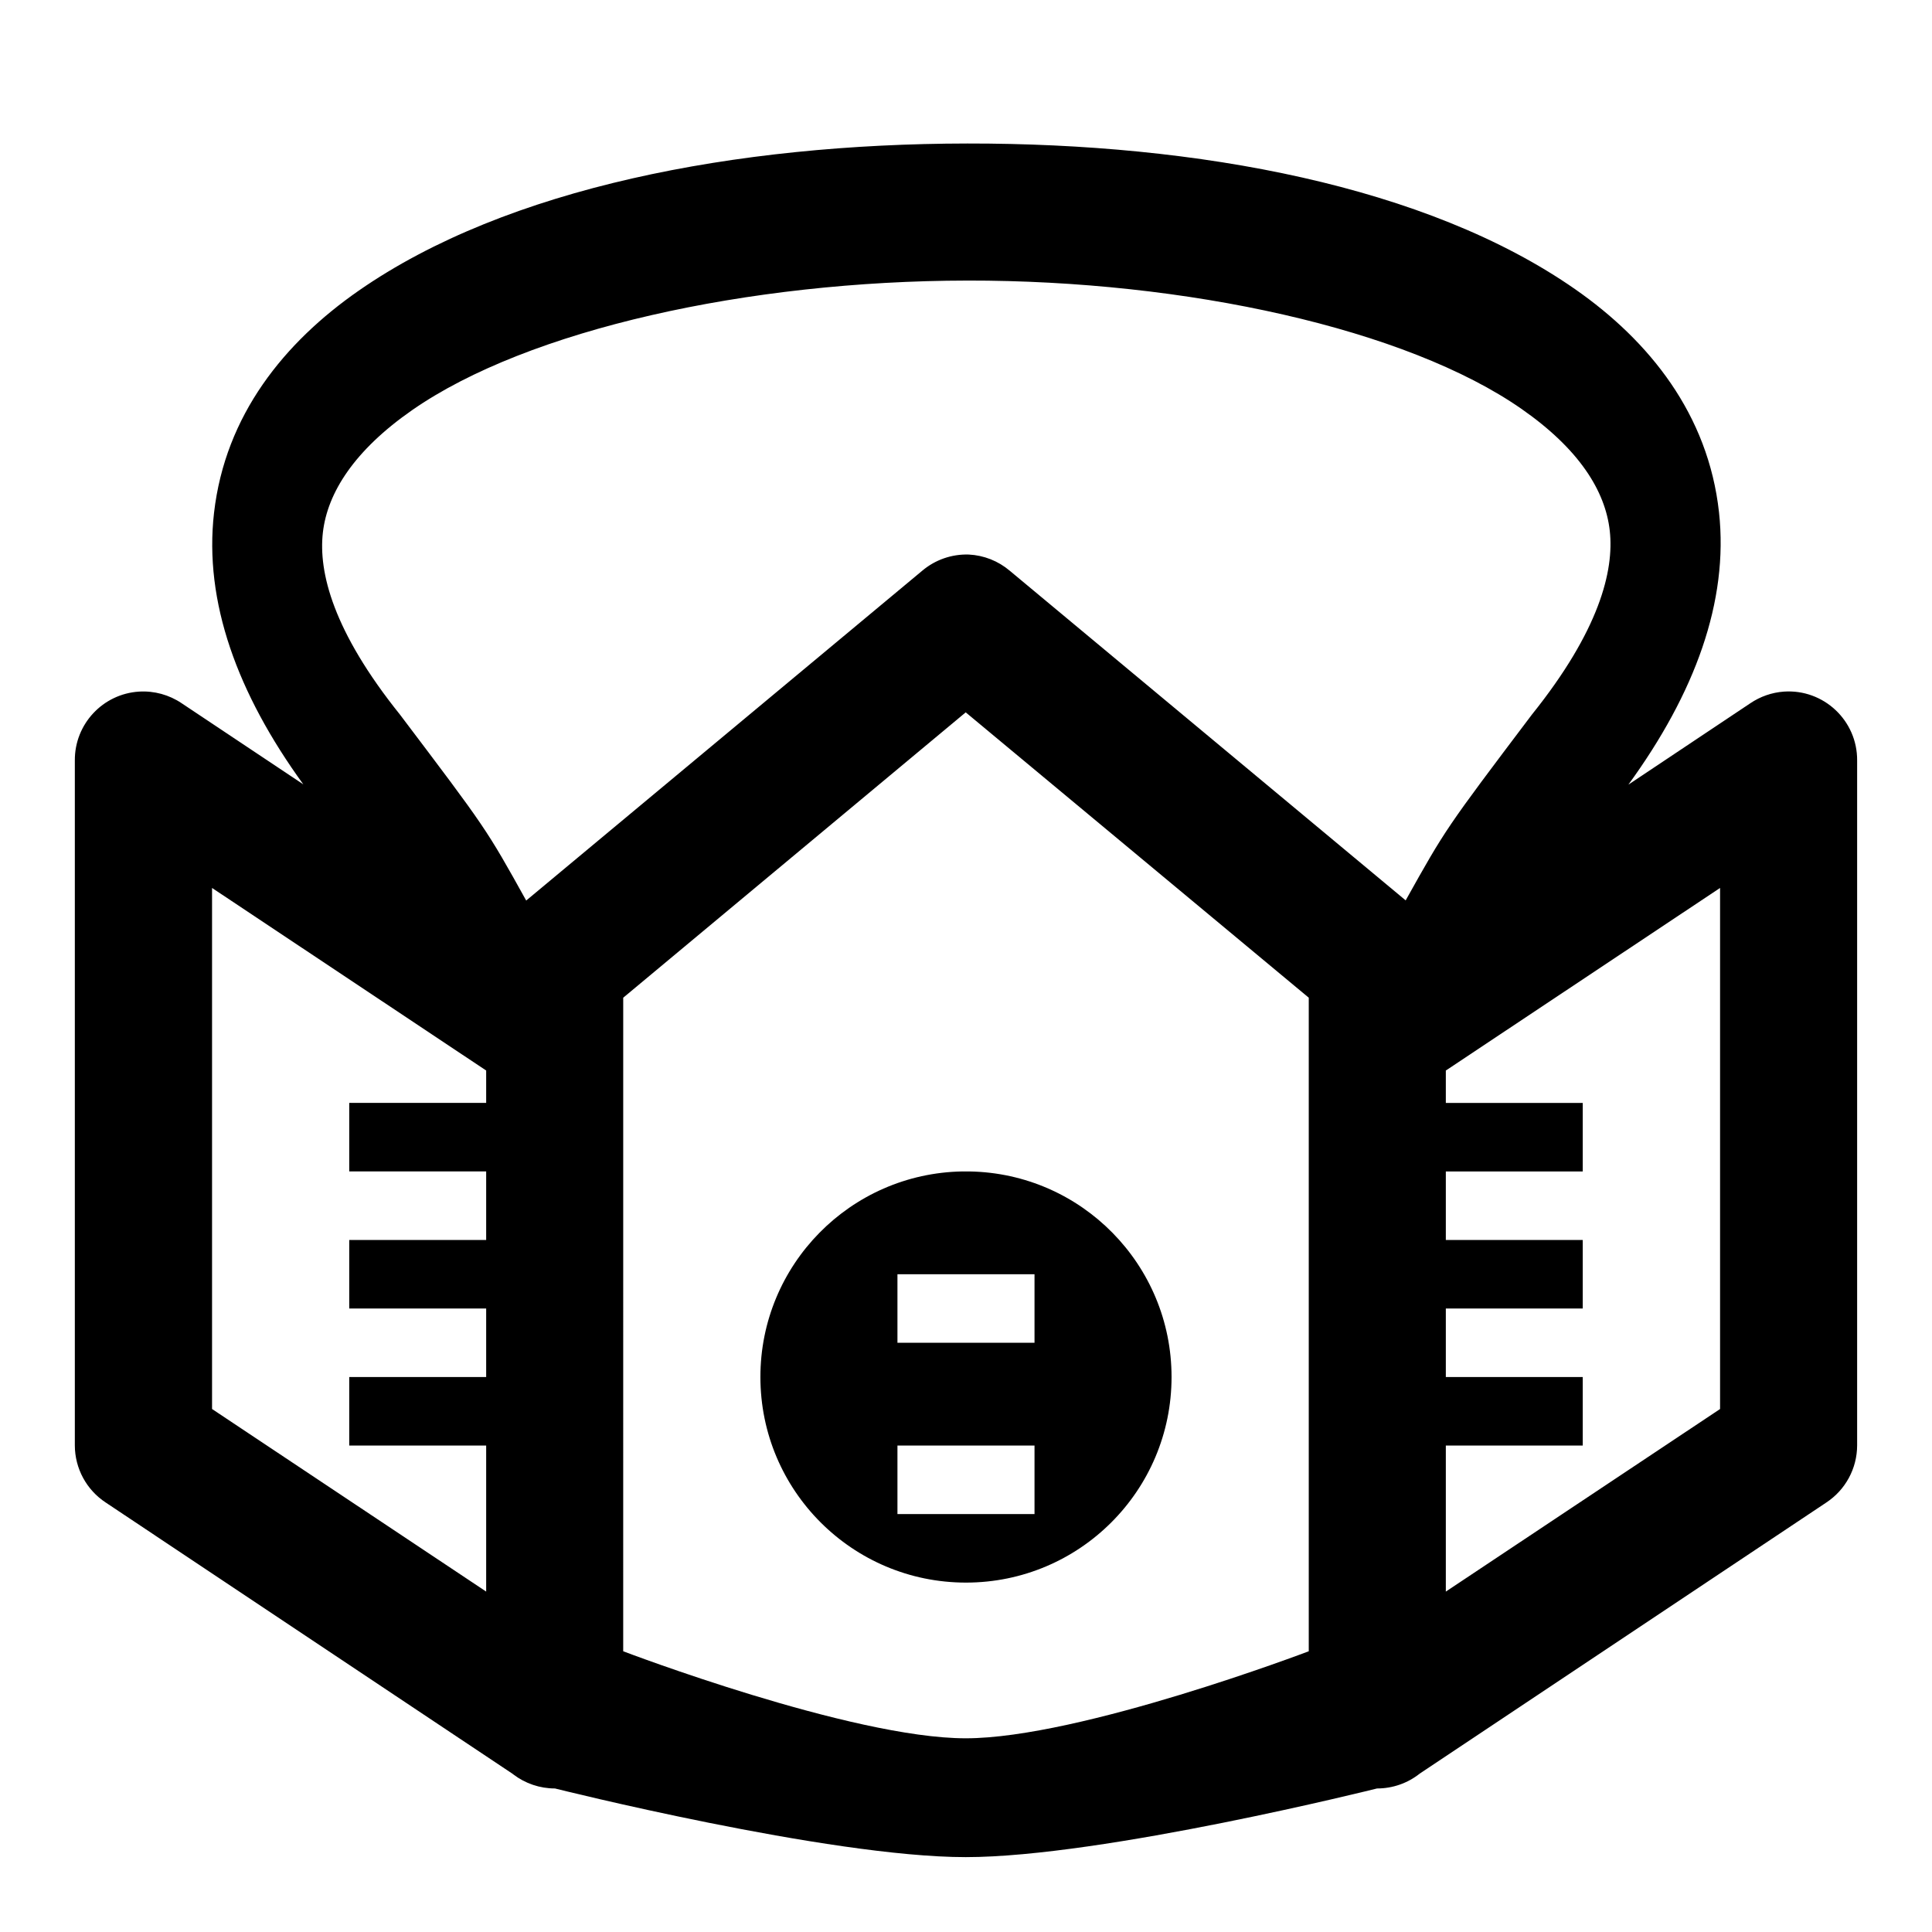
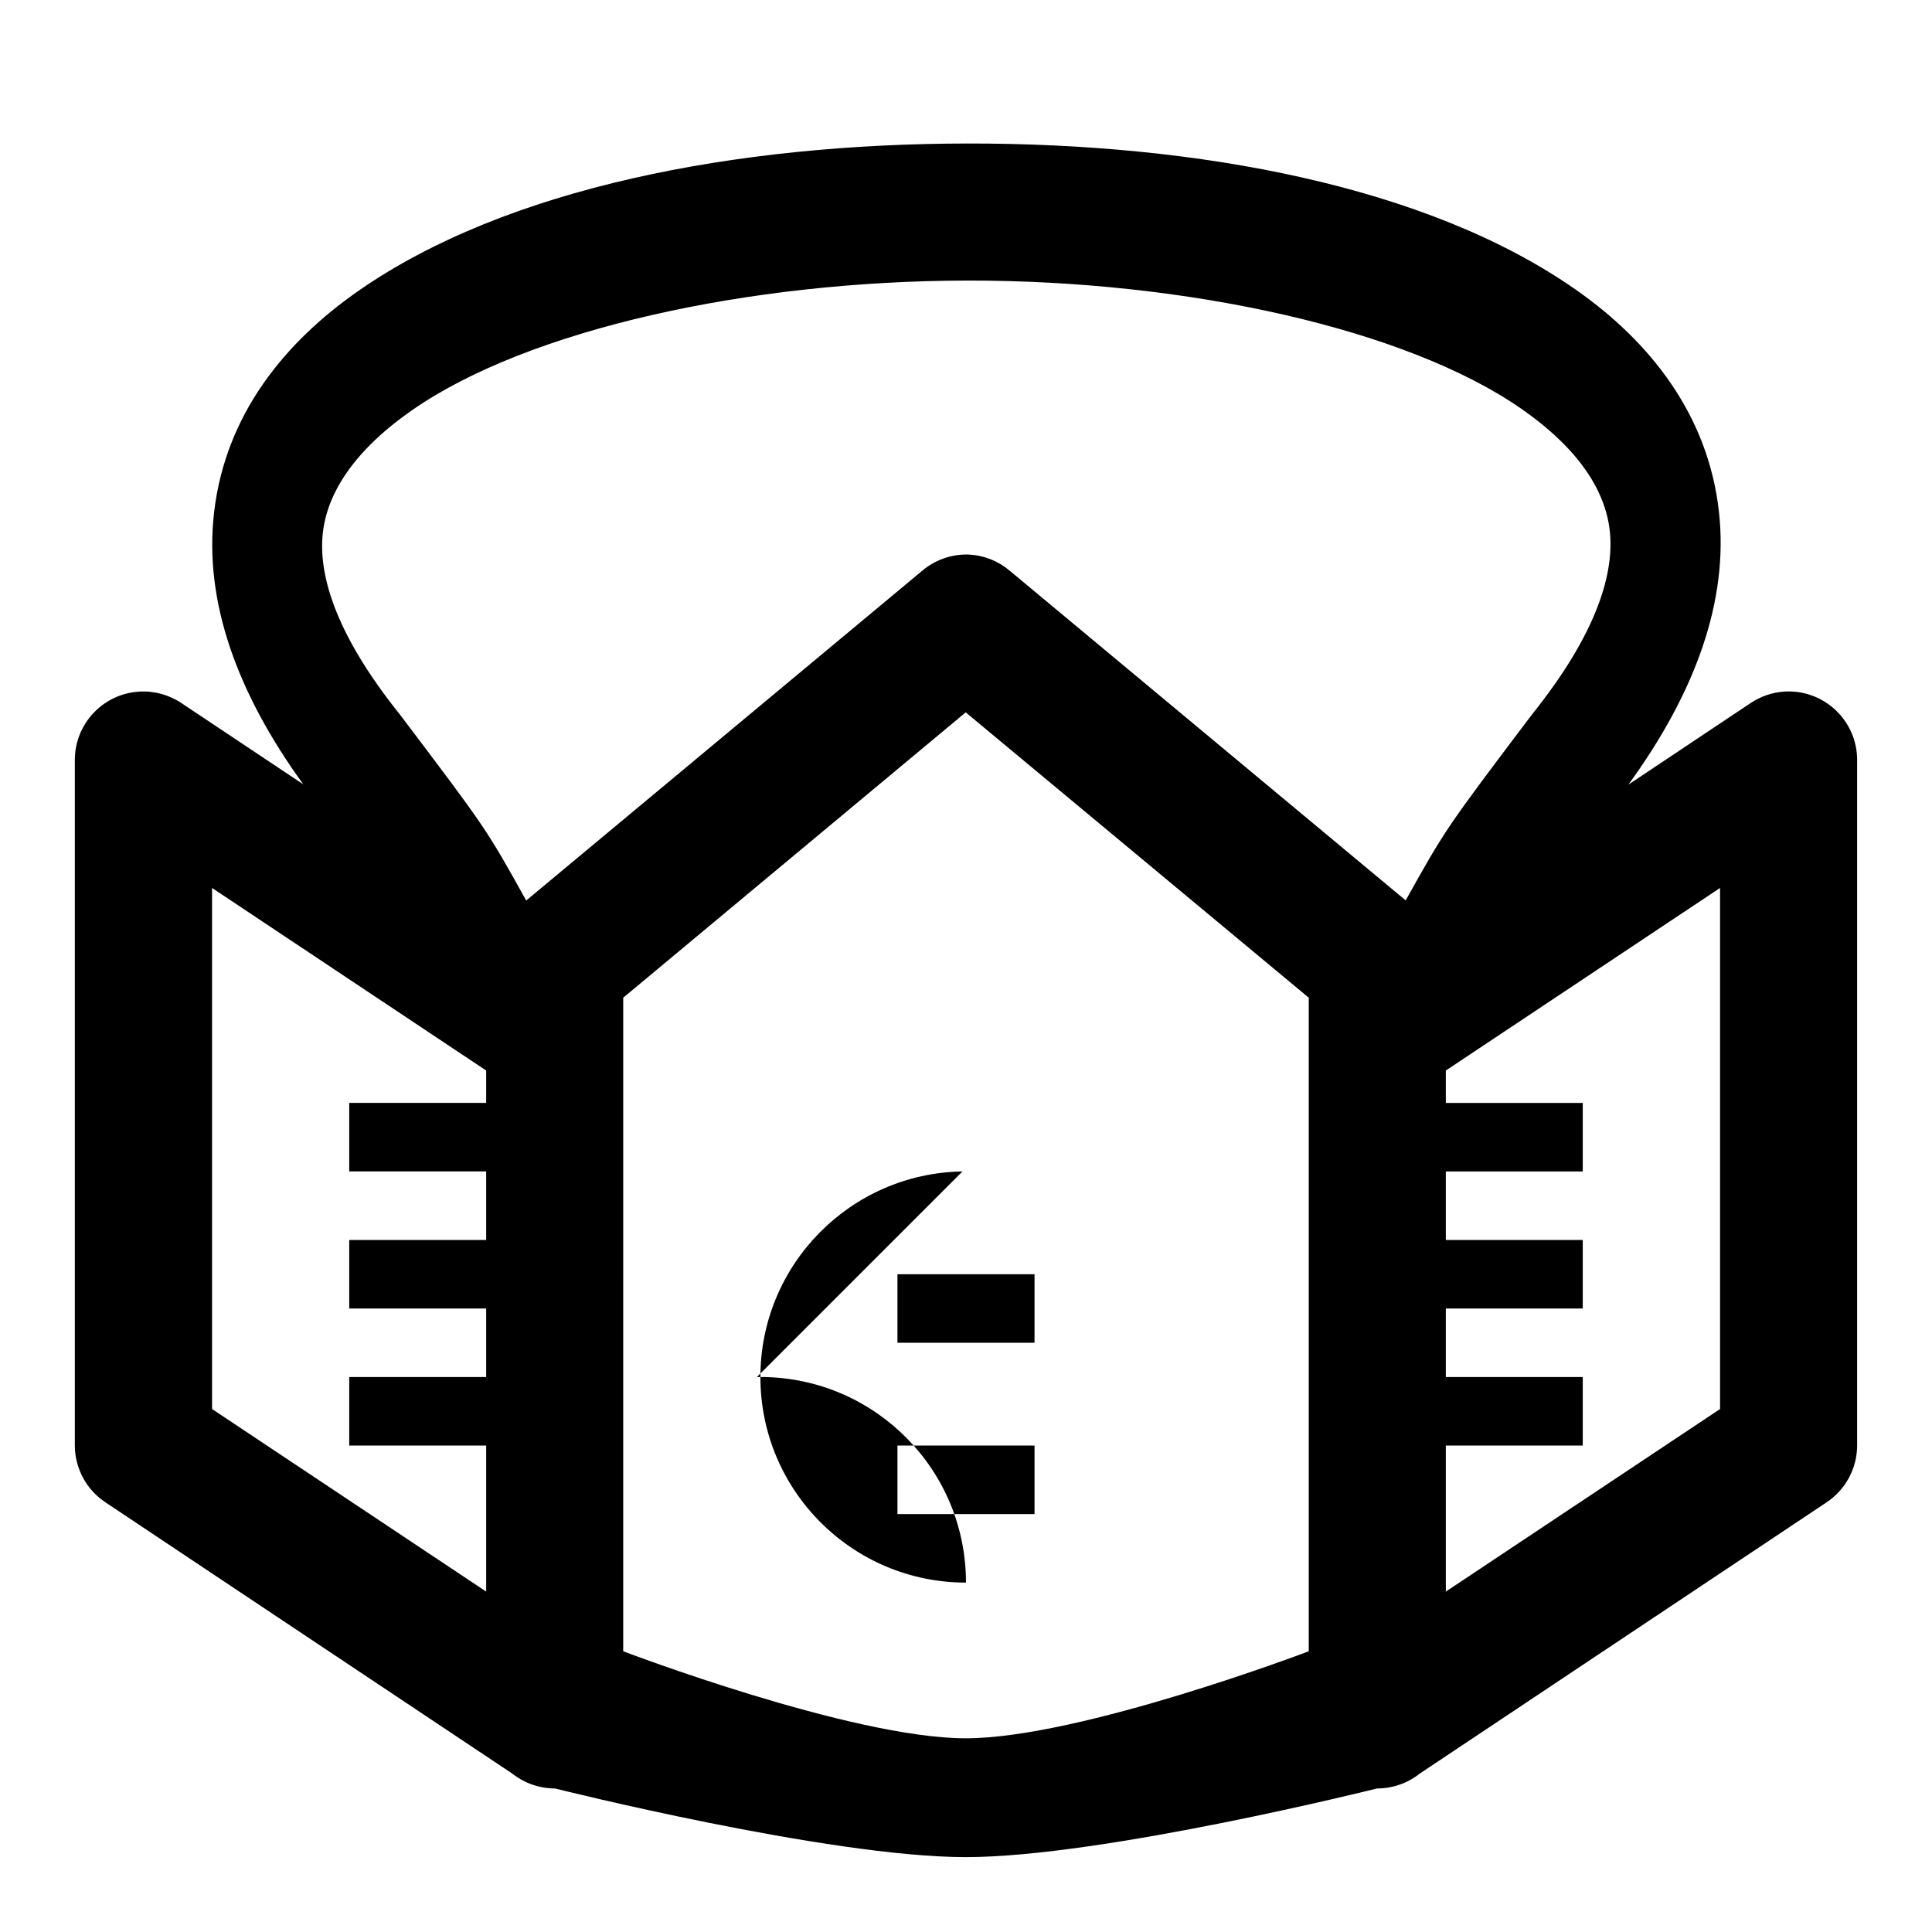
<svg xmlns="http://www.w3.org/2000/svg" fill="#000000" width="800px" height="800px" version="1.1" viewBox="144 144 512 512">
-   <path d="m400.35 182.03c-61.188 0.074-121.98 11.641-161.32 39.02-19.664 13.688-35.324 32.914-38.309 58.844-2.711 23.559 6.184 47.883 23.66 71.969l-32.242-21.496c-3.316-2.242-7.281-3.328-11.281-3.086-9.625 0.602-17.102 8.625-17.027 18.266v181.5c0.012 6.106 3.09 11.797 8.195 15.145l107.83 71.902c0.059 0.055 0.117 0.09 0.18 0.145 3.168 2.418 7.047 3.727 11.031 3.723 0 0 72.547 18.195 108.86 18.195 36.309 0 109-18.195 109-18.195 4.109 0.004 8.098-1.383 11.316-3.938l107.72-71.824c5.102-3.352 8.18-9.039 8.195-15.145v-181.5c0.086-10.594-8.871-19.012-19.438-18.27-3.176 0.234-6.234 1.301-8.871 3.086l-32.312 21.566c17.613-24.207 26.609-48.543 24.016-72.18-2.852-25.984-18.473-45.406-38.098-59.094-39.246-27.379-99.914-38.707-161.11-38.633zm0 36.32c58.008-0.074 116.42 12.781 146.92 34.051 15.25 10.637 22.18 21.73 23.34 32.312 1.16 10.582-2.785 26.406-20.645 48.664-22.844 30.258-22.844 30.258-33.449 49.234l-104.92-87.359c-3.047-2.586-6.863-4.094-10.855-4.293-4.504-0.145-8.902 1.379-12.344 4.293l-104.95 87.398c-10.57-19.012-10.57-19.012-33.449-49.27-17.723-22.086-21.645-37.742-20.43-48.273 1.211-10.531 8.328-21.75 23.656-32.422 30.656-21.34 89.125-34.258 147.13-34.332zm-0.426 114.43 90.91 75.621v173.2s-60.629 23.066-90.91 23.066-90.77-23.066-90.77-23.066l0.004-163.55v-9.648zm-199.73 46.535 72.645 48.383v8.582h-36.289v18.16h36.289v18.164h-36.289v18.16h36.289v18.16h-36.289v18.16h36.289v38.699l-72.645-48.383zm399.64 0v138.09l-72.676 48.383v-38.699h36.285v-18.16h-36.285v-18.16h36.285v-18.16h-36.285v-18.164h36.285v-18.16h-36.285v-8.582zm-200.76 75.125c-29.73 0.504-53.566 24.75-53.562 54.484 0 30.09 24.391 54.48 54.48 54.48s54.48-24.391 54.48-54.48c0.004-29.734-23.832-53.98-53.559-54.48-0.309-0.004-0.613-0.004-0.922 0-0.309-0.004-0.613-0.004-0.922 0zm-17.242 27.242h36.324v18.16h-36.324zm0 45.402h36.324v18.16h-36.324z" />
+   <path d="m400.35 182.03c-61.188 0.074-121.98 11.641-161.32 39.02-19.664 13.688-35.324 32.914-38.309 58.844-2.711 23.559 6.184 47.883 23.66 71.969l-32.242-21.496c-3.316-2.242-7.281-3.328-11.281-3.086-9.625 0.602-17.102 8.625-17.027 18.266v181.5c0.012 6.106 3.09 11.797 8.195 15.145l107.83 71.902c0.059 0.055 0.117 0.09 0.18 0.145 3.168 2.418 7.047 3.727 11.031 3.723 0 0 72.547 18.195 108.86 18.195 36.309 0 109-18.195 109-18.195 4.109 0.004 8.098-1.383 11.316-3.938l107.72-71.824c5.102-3.352 8.18-9.039 8.195-15.145v-181.5c0.086-10.594-8.871-19.012-19.438-18.27-3.176 0.234-6.234 1.301-8.871 3.086l-32.312 21.566c17.613-24.207 26.609-48.543 24.016-72.18-2.852-25.984-18.473-45.406-38.098-59.094-39.246-27.379-99.914-38.707-161.11-38.633zm0 36.32c58.008-0.074 116.42 12.781 146.92 34.051 15.25 10.637 22.18 21.73 23.34 32.312 1.16 10.582-2.785 26.406-20.645 48.664-22.844 30.258-22.844 30.258-33.449 49.234l-104.92-87.359c-3.047-2.586-6.863-4.094-10.855-4.293-4.504-0.145-8.902 1.379-12.344 4.293l-104.95 87.398c-10.57-19.012-10.57-19.012-33.449-49.27-17.723-22.086-21.645-37.742-20.43-48.273 1.211-10.531 8.328-21.75 23.656-32.422 30.656-21.34 89.125-34.258 147.13-34.332zm-0.426 114.43 90.91 75.621v173.2s-60.629 23.066-90.91 23.066-90.77-23.066-90.77-23.066l0.004-163.55v-9.648zm-199.73 46.535 72.645 48.383v8.582h-36.289v18.16h36.289v18.164h-36.289v18.16h36.289v18.16h-36.289v18.16h36.289v38.699l-72.645-48.383zm399.64 0v138.09l-72.676 48.383v-38.699h36.285v-18.16h-36.285v-18.16h36.285v-18.16h-36.285v-18.164h36.285v-18.16h-36.285v-8.582zm-200.76 75.125c-29.73 0.504-53.566 24.75-53.562 54.484 0 30.09 24.391 54.48 54.48 54.48c0.004-29.734-23.832-53.98-53.559-54.48-0.309-0.004-0.613-0.004-0.922 0-0.309-0.004-0.613-0.004-0.922 0zm-17.242 27.242h36.324v18.16h-36.324zm0 45.402h36.324v18.16h-36.324z" />
</svg>